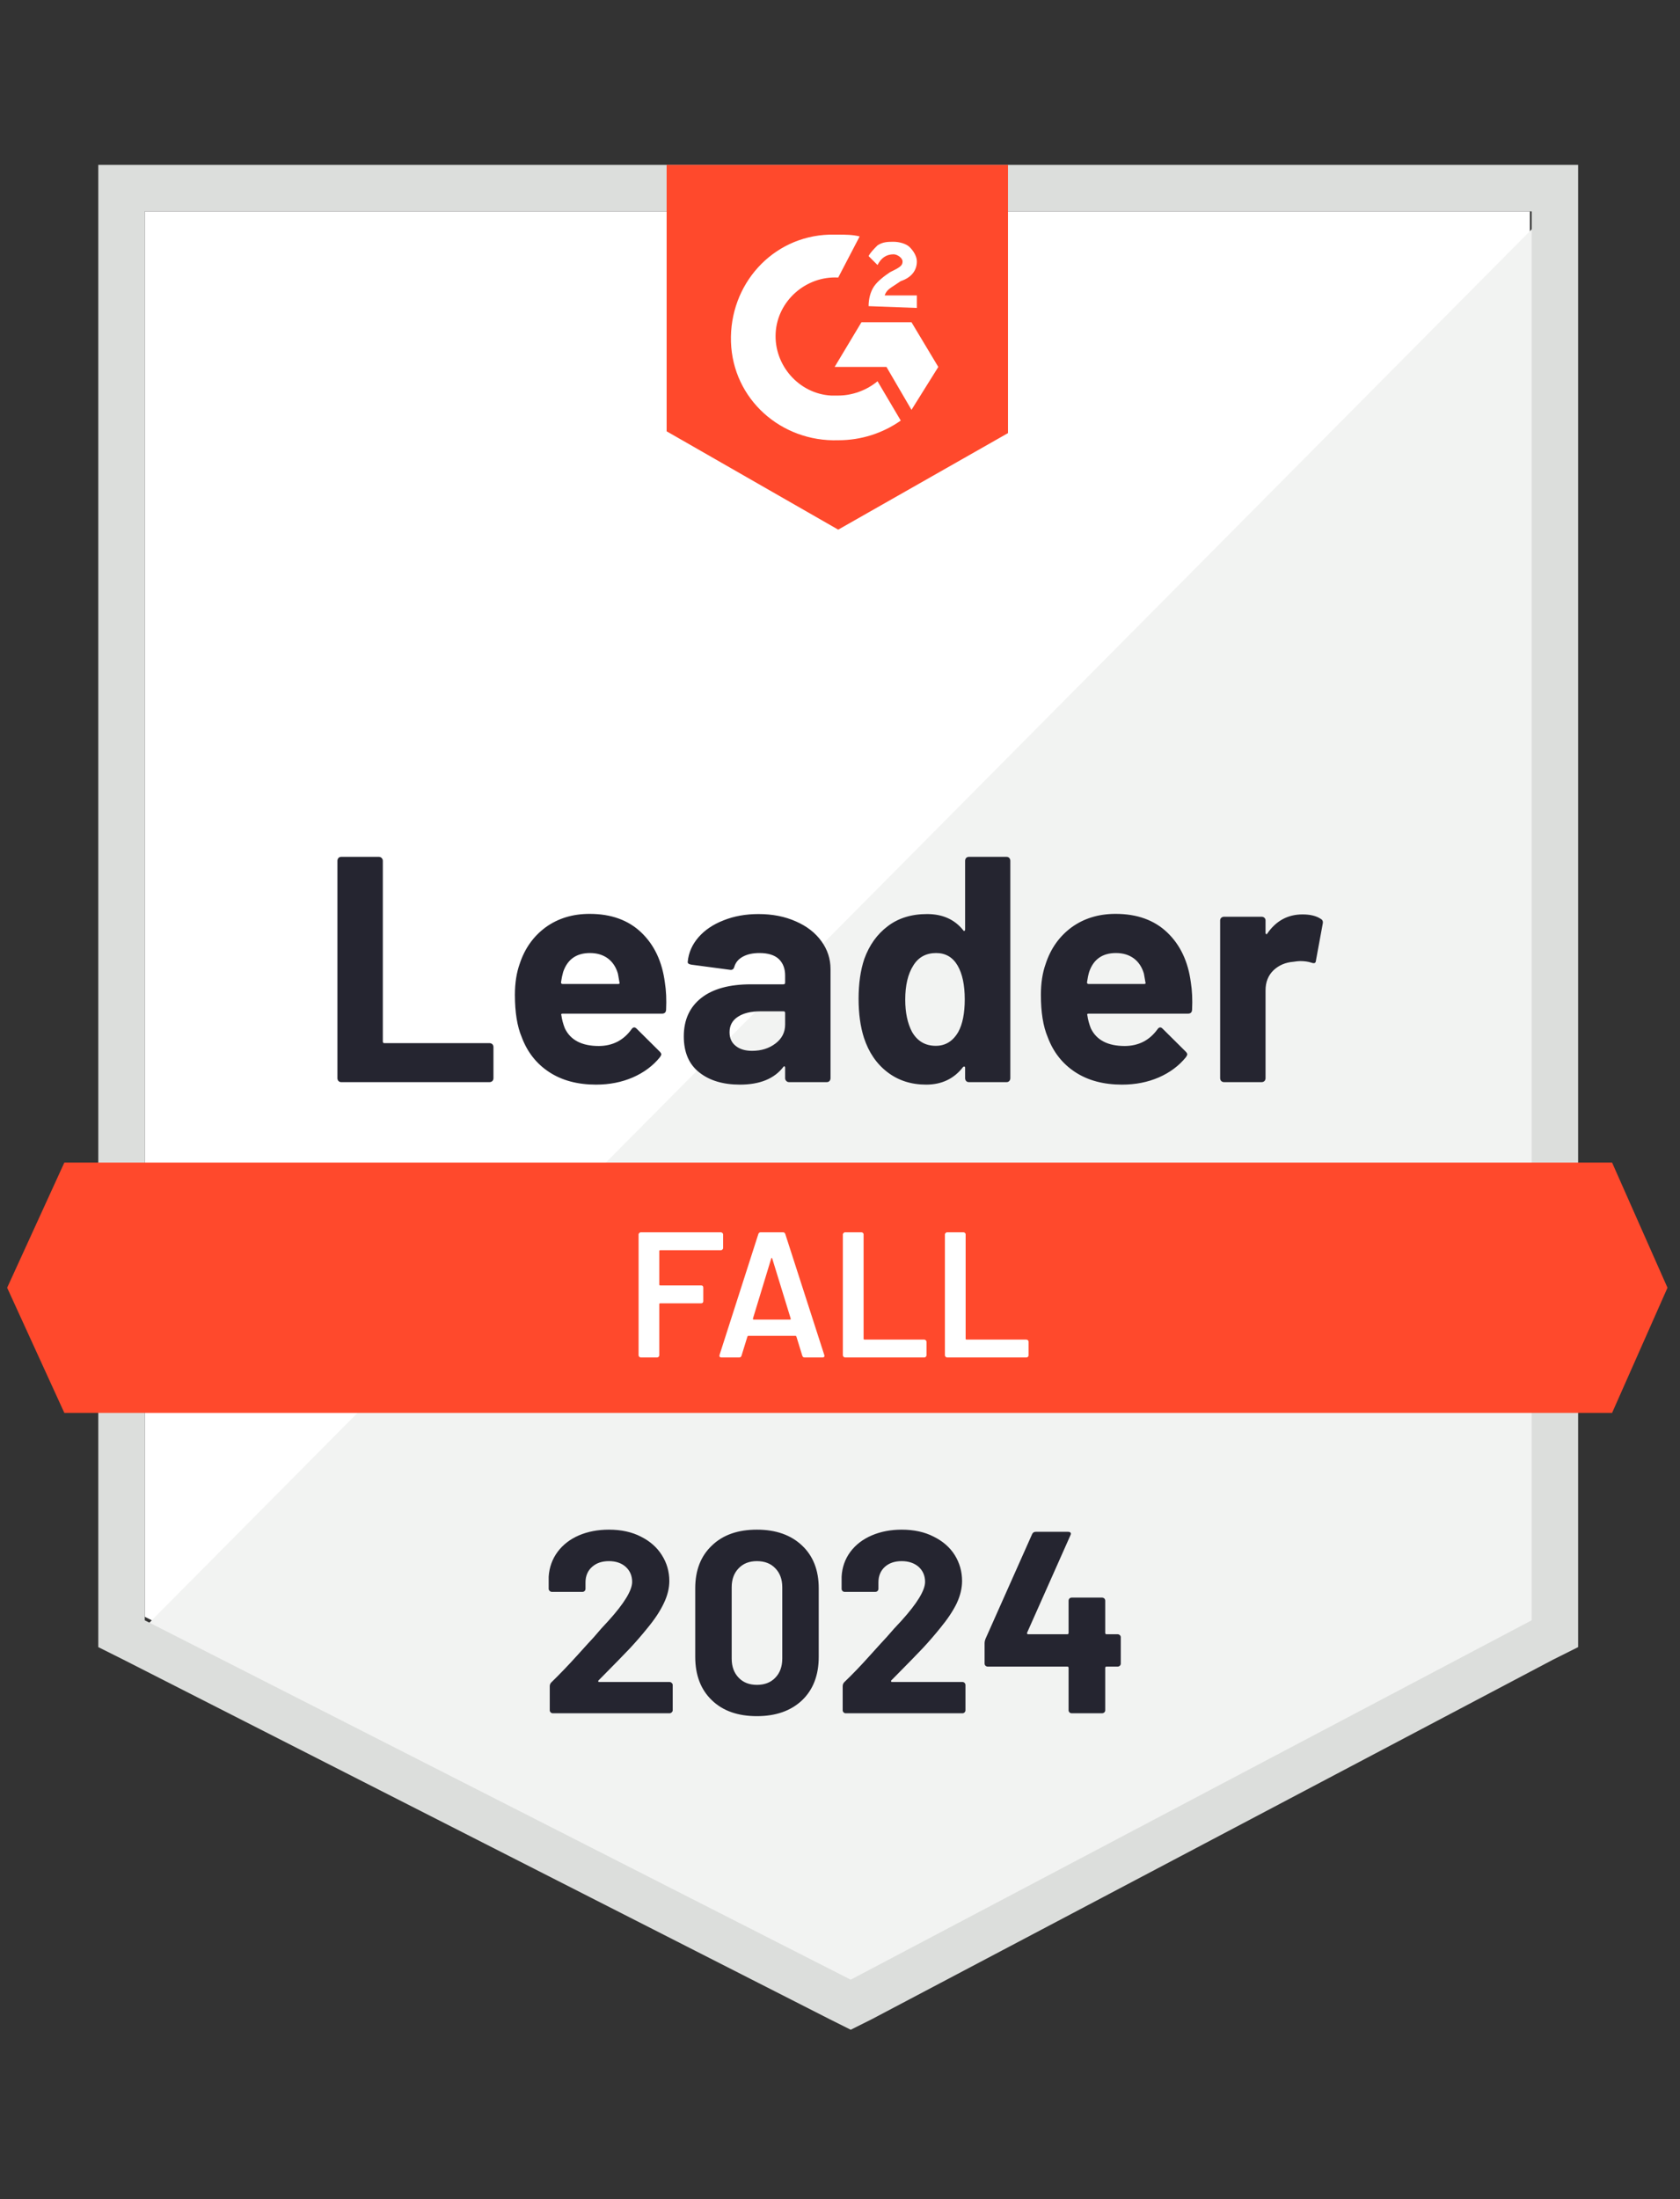
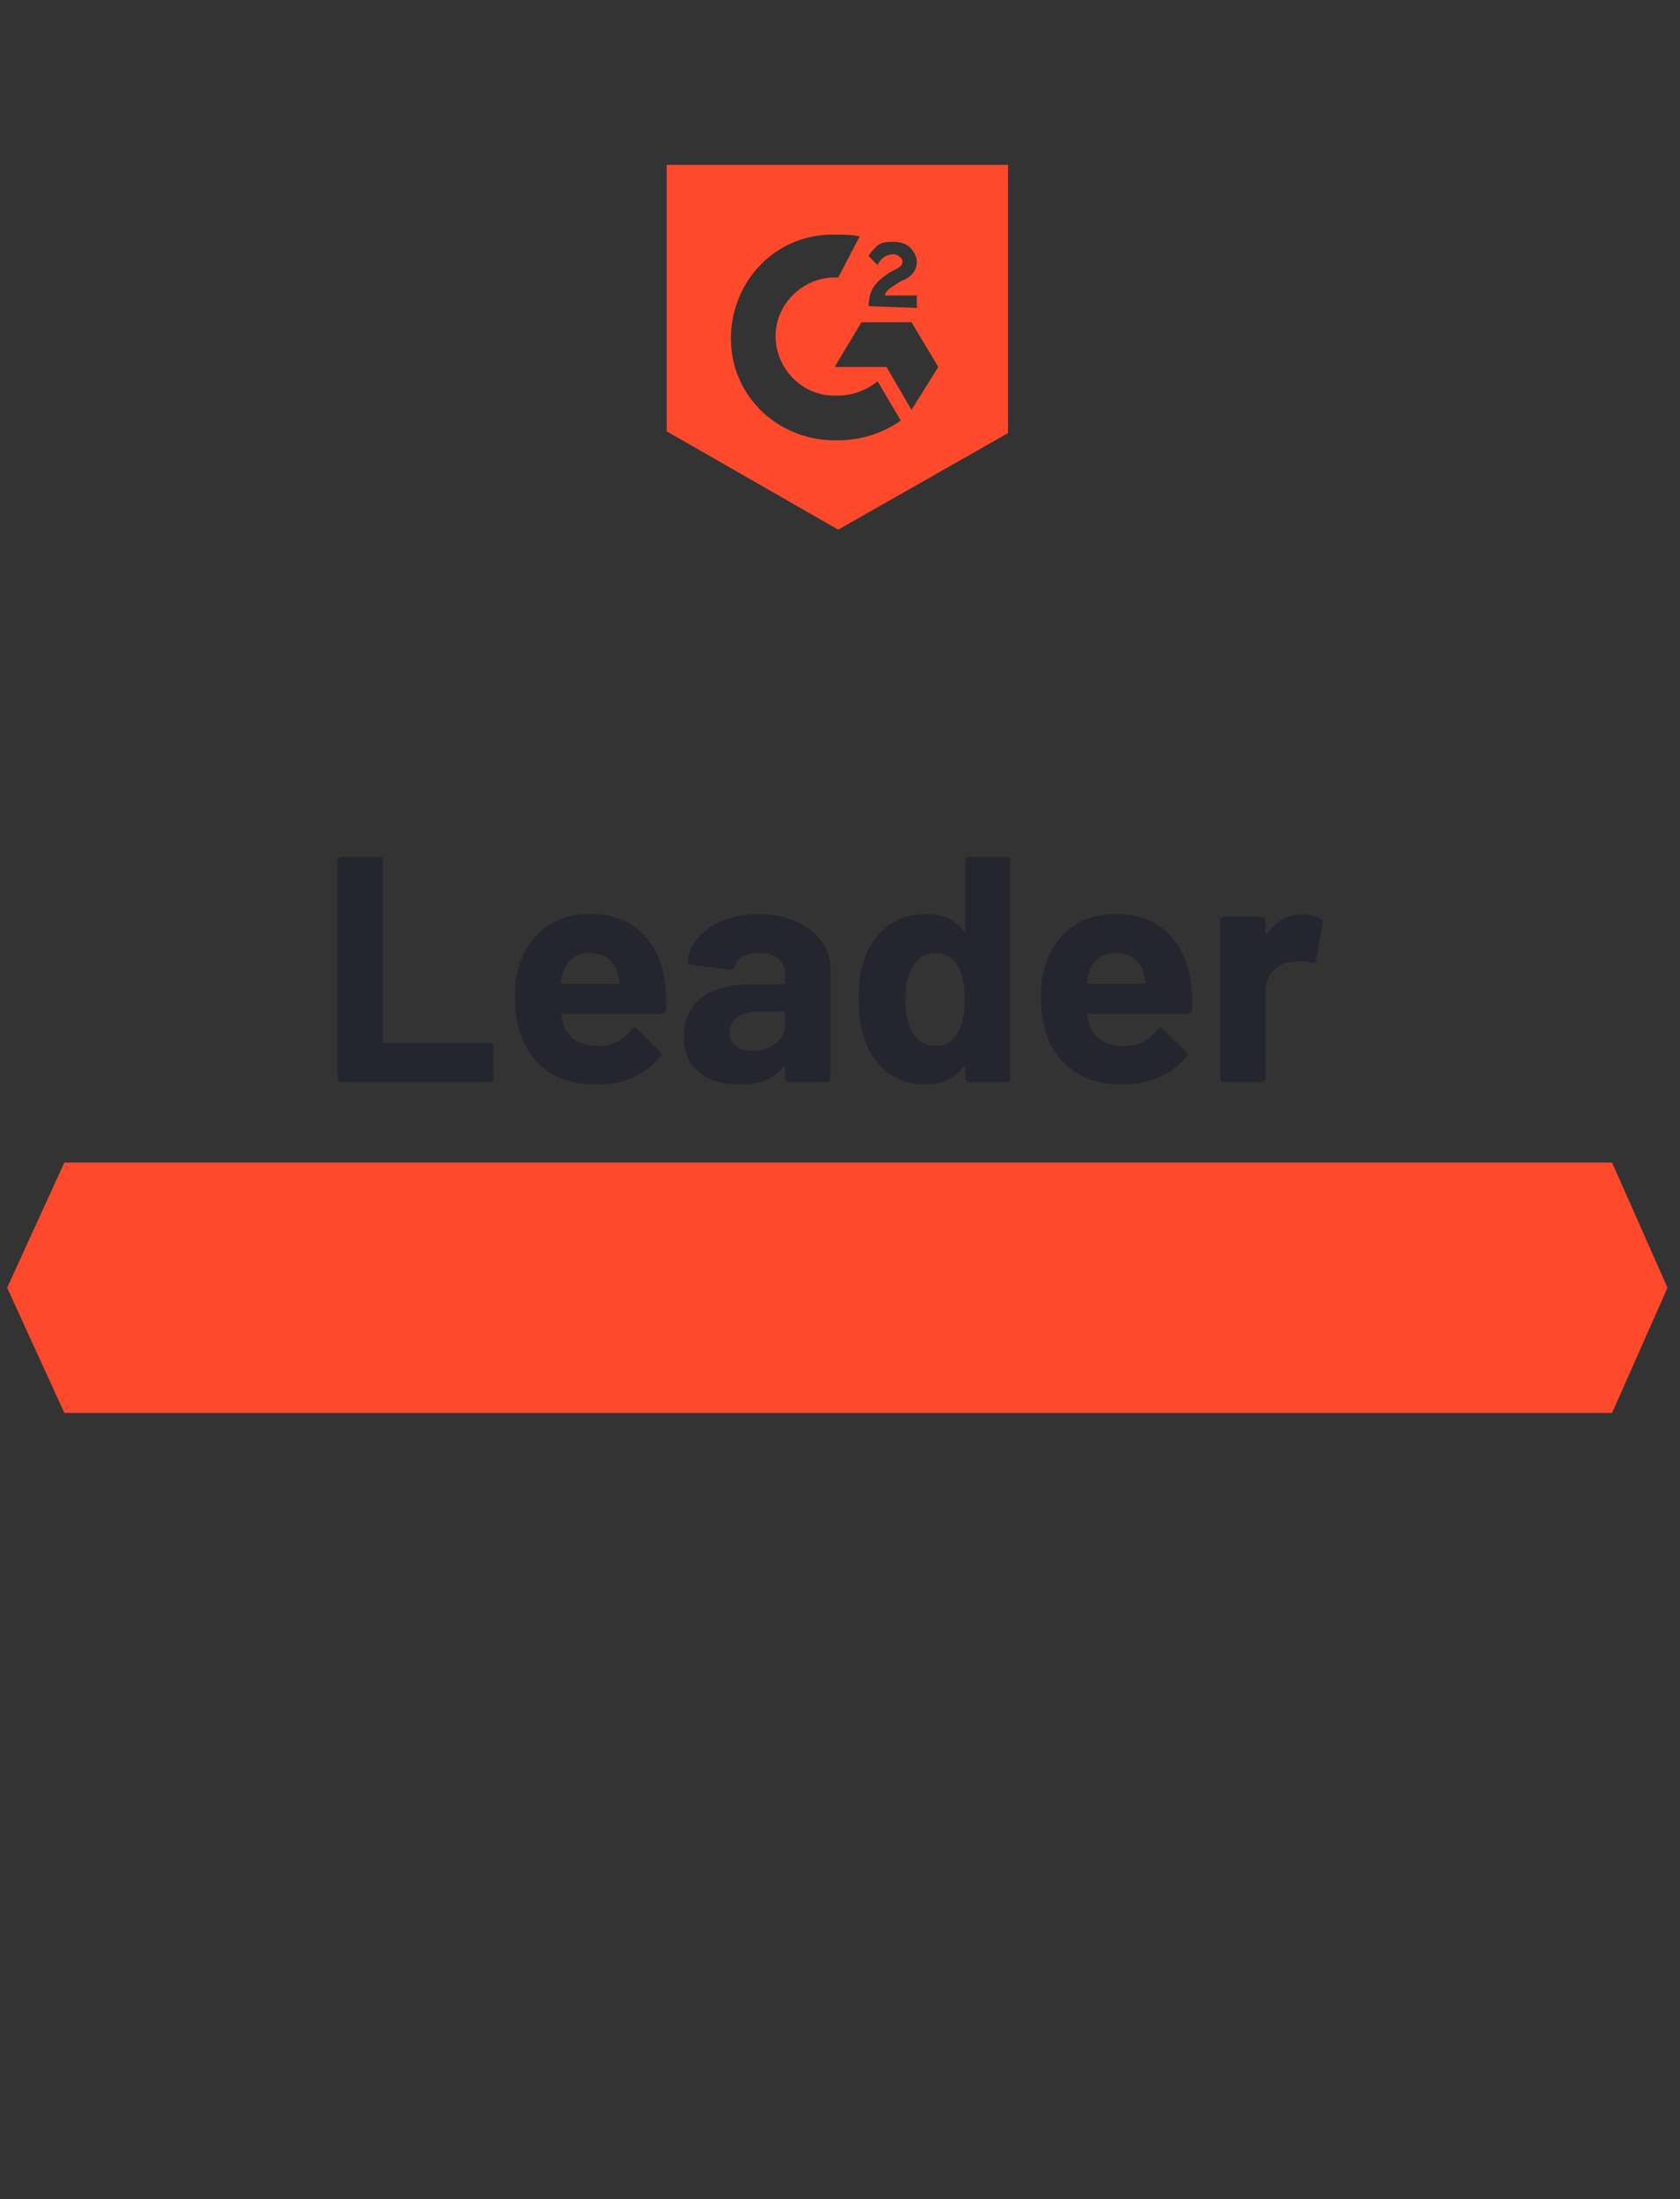
<svg xmlns="http://www.w3.org/2000/svg" width="94" height="123" viewBox="0 0 94 123" fill="none">
  <rect x="0" y="0" width="94" height="123" fill="#333333" stroke="none" />
-   <path d="M8.1 90.424L47.6 110.523L85.6 90.424V11.823H8.1V90.424Z" fill="white" />
-   <path d="M86.4 12.123L7.3 91.823L48.3 112.124L86.4 92.624V12.123Z" fill="#F2F3F2" />
-   <path d="M5.5 38.023V92.123L6.9 92.823L46.4 112.923L47.6 113.523L48.8 112.923L86.9 92.823L88.3 92.123V9.223H5.5V38.023ZM8.1 90.623V11.823H85.7V90.623L47.6 110.723L8.1 90.623Z" fill="#DCDEDC" />
  <path d="M46.9 13.123C47.3 13.123 47.7 13.123 48.1 13.223L46.9 15.523C45.1 15.423 43.5 16.823 43.4 18.623C43.3 20.423 44.7 22.023 46.5 22.123H46.9C47.7 22.123 48.5 21.823 49.1 21.323L50.4 23.523C49.4 24.223 48.2 24.623 46.9 24.623C43.7 24.723 41 22.323 40.9 19.123C40.8 15.923 43.2 13.223 46.4 13.123H46.9ZM51 18.023L52.5 20.523L51 22.923L49.6 20.523H46.7L48.2 18.023H51ZM48.6 17.123C48.6 16.723 48.7 16.323 48.9 16.023C49.1 15.723 49.5 15.423 49.8 15.223L50 15.123C50.4 14.923 50.5 14.823 50.5 14.623C50.5 14.423 50.2 14.223 50 14.223C49.6 14.223 49.3 14.423 49.1 14.823L48.6 14.323C48.7 14.123 48.9 13.923 49.1 13.723C49.4 13.523 49.7 13.523 50 13.523C50.3 13.523 50.7 13.623 50.9 13.823C51.1 14.023 51.3 14.323 51.3 14.623C51.3 15.123 51 15.523 50.4 15.723L50.1 15.923C49.8 16.123 49.6 16.223 49.5 16.523H51.3V17.223L48.6 17.123ZM46.9 29.623L56.4 24.223V9.223H37.3V24.123L46.9 29.623ZM90.2 65.023H3.6L0.4 72.023L3.6 79.023H90.2L93.3 72.023L90.2 65.023Z" fill="#FF492C" />
  <path d="M19.09 60.523C19.03 60.523 18.98 60.503 18.94 60.463C18.9 60.417 18.88 60.363 18.88 60.303V48.143C18.88 48.083 18.9 48.03 18.94 47.983C18.98 47.943 19.03 47.923 19.09 47.923H21.2C21.26 47.923 21.31 47.943 21.35 47.983C21.397 48.03 21.42 48.083 21.42 48.143V58.253C21.42 58.313 21.45 58.343 21.51 58.343H27.39C27.45 58.343 27.503 58.363 27.55 58.403C27.59 58.45 27.61 58.503 27.61 58.563V60.303C27.61 60.363 27.59 60.417 27.55 60.463C27.503 60.503 27.45 60.523 27.39 60.523H19.09ZM37.2 54.943C37.273 55.397 37.297 55.907 37.27 56.473C37.263 56.62 37.187 56.693 37.04 56.693H31.48C31.407 56.693 31.383 56.723 31.41 56.783C31.443 57.023 31.507 57.263 31.6 57.503C31.913 58.17 32.55 58.503 33.51 58.503C34.277 58.497 34.883 58.187 35.33 57.573C35.377 57.5 35.43 57.463 35.49 57.463C35.53 57.463 35.573 57.487 35.62 57.533L36.91 58.813C36.97 58.873 37 58.927 37 58.973C37 59 36.977 59.05 36.93 59.123C36.537 59.61 36.027 59.99 35.4 60.263C34.78 60.53 34.097 60.663 33.35 60.663C32.317 60.663 31.443 60.43 30.73 59.963C30.017 59.497 29.503 58.843 29.19 58.003C28.937 57.403 28.81 56.617 28.81 55.643C28.81 54.983 28.9 54.403 29.08 53.903C29.36 53.05 29.843 52.37 30.53 51.863C31.223 51.363 32.043 51.113 32.99 51.113C34.19 51.113 35.153 51.46 35.88 52.153C36.607 52.847 37.047 53.777 37.2 54.943ZM33.01 53.303C32.25 53.303 31.75 53.657 31.51 54.363C31.463 54.523 31.423 54.717 31.39 54.943C31.39 55.003 31.42 55.033 31.48 55.033H34.59C34.663 55.033 34.687 55.003 34.66 54.943C34.6 54.597 34.57 54.43 34.57 54.443C34.463 54.083 34.277 53.803 34.01 53.603C33.737 53.403 33.403 53.303 33.01 53.303ZM42.44 51.123C43.22 51.123 43.917 51.26 44.53 51.533C45.143 51.8 45.62 52.17 45.96 52.643C46.3 53.11 46.47 53.63 46.47 54.203V60.303C46.47 60.363 46.45 60.417 46.41 60.463C46.37 60.503 46.32 60.523 46.26 60.523H44.15C44.09 60.523 44.04 60.503 44 60.463C43.953 60.417 43.93 60.363 43.93 60.303V59.713C43.93 59.68 43.92 59.657 43.9 59.643C43.873 59.63 43.85 59.64 43.83 59.673C43.323 60.333 42.513 60.663 41.4 60.663C40.46 60.663 39.703 60.437 39.13 59.983C38.55 59.53 38.26 58.857 38.26 57.963C38.26 57.043 38.587 56.327 39.24 55.813C39.887 55.307 40.81 55.053 42.01 55.053H43.84C43.9 55.053 43.93 55.023 43.93 54.963V54.563C43.93 54.17 43.81 53.86 43.57 53.633C43.33 53.413 42.97 53.303 42.49 53.303C42.123 53.303 41.817 53.37 41.57 53.503C41.323 53.637 41.163 53.823 41.09 54.063C41.057 54.197 40.98 54.257 40.86 54.243L38.68 53.953C38.533 53.927 38.467 53.873 38.48 53.793C38.527 53.287 38.727 52.83 39.08 52.423C39.433 52.017 39.903 51.7 40.49 51.473C41.07 51.24 41.72 51.123 42.44 51.123ZM42.08 58.773C42.593 58.773 43.03 58.637 43.39 58.363C43.75 58.09 43.93 57.737 43.93 57.303V56.653C43.93 56.593 43.9 56.563 43.84 56.563H42.55C42.01 56.563 41.587 56.667 41.28 56.873C40.973 57.073 40.82 57.36 40.82 57.733C40.82 58.06 40.933 58.313 41.16 58.493C41.387 58.68 41.693 58.773 42.08 58.773ZM54 48.143C54 48.083 54.02 48.03 54.06 47.983C54.1 47.943 54.15 47.923 54.21 47.923H56.32C56.38 47.923 56.43 47.943 56.47 47.983C56.51 48.03 56.53 48.083 56.53 48.143V60.303C56.53 60.363 56.51 60.417 56.47 60.463C56.43 60.503 56.38 60.523 56.32 60.523H54.21C54.15 60.523 54.1 60.503 54.06 60.463C54.02 60.417 54 60.363 54 60.303V59.713C54 59.68 53.987 59.66 53.96 59.653C53.933 59.647 53.91 59.653 53.89 59.673C53.383 60.333 52.693 60.663 51.82 60.663C50.98 60.663 50.257 60.43 49.65 59.963C49.043 59.497 48.607 58.857 48.34 58.043C48.14 57.417 48.04 56.69 48.04 55.863C48.04 55.01 48.147 54.267 48.36 53.633C48.64 52.86 49.077 52.25 49.67 51.803C50.263 51.35 50.997 51.123 51.87 51.123C52.737 51.123 53.41 51.423 53.89 52.023C53.91 52.063 53.933 52.077 53.96 52.063C53.987 52.05 54 52.027 54 51.993V48.143ZM53.62 57.713C53.86 57.273 53.98 56.667 53.98 55.893C53.98 55.093 53.847 54.463 53.58 54.003C53.307 53.537 52.907 53.303 52.38 53.303C51.813 53.303 51.387 53.537 51.1 54.003C50.8 54.477 50.65 55.113 50.65 55.913C50.65 56.633 50.777 57.233 51.03 57.713C51.33 58.233 51.773 58.493 52.36 58.493C52.9 58.493 53.32 58.233 53.62 57.713ZM66.63 54.943C66.703 55.397 66.727 55.907 66.7 56.473C66.693 56.62 66.617 56.693 66.47 56.693H60.91C60.837 56.693 60.813 56.723 60.84 56.783C60.873 57.023 60.937 57.263 61.03 57.503C61.343 58.17 61.98 58.503 62.94 58.503C63.707 58.497 64.313 58.187 64.76 57.573C64.807 57.5 64.86 57.463 64.92 57.463C64.96 57.463 65.003 57.487 65.05 57.533L66.34 58.813C66.4 58.873 66.43 58.927 66.43 58.973C66.43 59 66.407 59.05 66.36 59.123C65.967 59.61 65.457 59.99 64.83 60.263C64.21 60.53 63.527 60.663 62.78 60.663C61.747 60.663 60.873 60.43 60.16 59.963C59.447 59.497 58.933 58.843 58.62 58.003C58.367 57.403 58.24 56.617 58.24 55.643C58.24 54.983 58.33 54.403 58.51 53.903C58.79 53.05 59.273 52.37 59.96 51.863C60.653 51.363 61.473 51.113 62.42 51.113C63.62 51.113 64.583 51.46 65.31 52.153C66.037 52.847 66.477 53.777 66.63 54.943ZM62.44 53.303C61.68 53.303 61.18 53.657 60.94 54.363C60.893 54.523 60.853 54.717 60.82 54.943C60.82 55.003 60.85 55.033 60.91 55.033H64.02C64.093 55.033 64.117 55.003 64.09 54.943C64.03 54.597 64 54.43 64 54.443C63.893 54.083 63.707 53.803 63.44 53.603C63.167 53.403 62.833 53.303 62.44 53.303ZM72.88 51.143C73.313 51.143 73.653 51.227 73.9 51.393C74 51.447 74.037 51.537 74.01 51.663L73.63 53.723C73.623 53.863 73.54 53.903 73.38 53.843C73.2 53.783 72.99 53.753 72.75 53.753C72.657 53.753 72.527 53.767 72.36 53.793C71.927 53.827 71.56 53.983 71.26 54.263C70.96 54.55 70.81 54.927 70.81 55.393V60.303C70.81 60.363 70.79 60.417 70.75 60.463C70.703 60.503 70.65 60.523 70.59 60.523H68.49C68.43 60.523 68.377 60.503 68.33 60.463C68.29 60.417 68.27 60.363 68.27 60.303V51.483C68.27 51.423 68.29 51.373 68.33 51.333C68.377 51.293 68.43 51.273 68.49 51.273H70.59C70.65 51.273 70.703 51.293 70.75 51.333C70.79 51.373 70.81 51.423 70.81 51.483V52.173C70.81 52.207 70.82 52.23 70.84 52.243C70.867 52.257 70.887 52.25 70.9 52.223C71.393 51.503 72.053 51.143 72.88 51.143Z" fill="#252530" />
-   <path d="M40.46 69.803C40.46 69.837 40.447 69.863 40.42 69.883C40.4 69.91 40.373 69.923 40.34 69.923H36.94C36.907 69.923 36.89 69.94 36.89 69.973V71.843C36.89 71.877 36.907 71.893 36.94 71.893H39.23C39.263 71.893 39.293 71.903 39.32 71.923C39.34 71.95 39.35 71.98 39.35 72.013V72.773C39.35 72.807 39.34 72.837 39.32 72.863C39.293 72.883 39.263 72.893 39.23 72.893H36.94C36.907 72.893 36.89 72.91 36.89 72.943V75.803C36.89 75.837 36.877 75.863 36.85 75.883C36.83 75.91 36.803 75.923 36.77 75.923H35.85C35.817 75.923 35.79 75.91 35.77 75.883C35.743 75.863 35.73 75.837 35.73 75.803V69.043C35.73 69.01 35.743 68.983 35.77 68.963C35.79 68.937 35.817 68.923 35.85 68.923H40.34C40.373 68.923 40.4 68.937 40.42 68.963C40.447 68.983 40.46 69.01 40.46 69.043V69.803ZM45.02 75.923C44.953 75.923 44.91 75.89 44.89 75.823L44.56 74.753C44.547 74.727 44.53 74.713 44.51 74.713H41.87C41.85 74.713 41.833 74.727 41.82 74.753L41.49 75.823C41.47 75.89 41.427 75.923 41.36 75.923H40.36C40.32 75.923 40.29 75.91 40.27 75.883C40.25 75.863 40.247 75.83 40.26 75.783L42.43 69.023C42.45 68.957 42.493 68.923 42.56 68.923H43.81C43.877 68.923 43.92 68.957 43.94 69.023L46.12 75.783C46.127 75.797 46.13 75.813 46.13 75.833C46.13 75.893 46.093 75.923 46.02 75.923H45.02ZM42.13 73.743C42.123 73.783 42.137 73.803 42.17 73.803H44.2C44.24 73.803 44.253 73.783 44.24 73.743L43.21 70.393C43.203 70.367 43.193 70.353 43.18 70.353C43.167 70.353 43.157 70.367 43.15 70.393L42.13 73.743ZM47.28 75.923C47.247 75.923 47.22 75.91 47.2 75.883C47.173 75.863 47.16 75.837 47.16 75.803V69.043C47.16 69.01 47.173 68.983 47.2 68.963C47.22 68.937 47.247 68.923 47.28 68.923H48.2C48.233 68.923 48.263 68.937 48.29 68.963C48.31 68.983 48.32 69.01 48.32 69.043V74.873C48.32 74.907 48.337 74.923 48.37 74.923H51.72C51.753 74.923 51.78 74.937 51.8 74.963C51.827 74.983 51.84 75.01 51.84 75.043V75.803C51.84 75.837 51.827 75.863 51.8 75.883C51.78 75.91 51.753 75.923 51.72 75.923H47.28ZM52.99 75.923C52.957 75.923 52.93 75.91 52.91 75.883C52.883 75.863 52.87 75.837 52.87 75.803V69.043C52.87 69.01 52.883 68.983 52.91 68.963C52.93 68.937 52.957 68.923 52.99 68.923H53.91C53.943 68.923 53.973 68.937 54 68.963C54.02 68.983 54.03 69.01 54.03 69.043V74.873C54.03 74.907 54.047 74.923 54.08 74.923H57.43C57.463 74.923 57.493 74.937 57.52 74.963C57.54 74.983 57.55 75.01 57.55 75.043V75.803C57.55 75.837 57.54 75.863 57.52 75.883C57.493 75.91 57.463 75.923 57.43 75.923H52.99Z" fill="white" />
-   <path d="M33.49 93.984C33.47 94.004 33.463 94.023 33.47 94.043C33.483 94.064 33.503 94.073 33.53 94.073H37.46C37.507 94.073 37.547 94.09 37.58 94.124C37.62 94.157 37.64 94.197 37.64 94.243V95.653C37.64 95.7 37.62 95.74 37.58 95.773C37.547 95.807 37.507 95.823 37.46 95.823H30.94C30.887 95.823 30.843 95.807 30.81 95.773C30.777 95.74 30.76 95.7 30.76 95.653V94.314C30.76 94.227 30.79 94.153 30.85 94.094C31.323 93.633 31.807 93.13 32.3 92.584C32.793 92.037 33.103 91.697 33.23 91.564C33.497 91.243 33.77 90.937 34.05 90.644C34.93 89.67 35.37 88.947 35.37 88.474C35.37 88.133 35.25 87.853 35.01 87.633C34.77 87.42 34.457 87.314 34.07 87.314C33.683 87.314 33.37 87.42 33.13 87.633C32.883 87.853 32.76 88.144 32.76 88.504V88.864C32.76 88.91 32.743 88.95 32.71 88.984C32.677 89.017 32.637 89.034 32.59 89.034H30.88C30.833 89.034 30.793 89.017 30.76 88.984C30.72 88.95 30.7 88.91 30.7 88.864V88.183C30.733 87.663 30.9 87.2 31.2 86.793C31.5 86.394 31.897 86.087 32.39 85.874C32.89 85.66 33.45 85.553 34.07 85.553C34.757 85.553 35.353 85.683 35.86 85.944C36.367 86.197 36.757 86.54 37.03 86.974C37.31 87.413 37.45 87.897 37.45 88.424C37.45 88.83 37.347 89.247 37.14 89.674C36.94 90.1 36.637 90.56 36.23 91.053C35.93 91.427 35.607 91.8 35.26 92.174C34.913 92.54 34.397 93.07 33.71 93.763L33.49 93.984ZM42.35 95.984C41.283 95.984 40.443 95.687 39.83 95.094C39.21 94.5 38.9 93.69 38.9 92.663V88.834C38.9 87.827 39.21 87.03 39.83 86.444C40.443 85.85 41.283 85.553 42.35 85.553C43.41 85.553 44.253 85.85 44.88 86.444C45.5 87.03 45.81 87.827 45.81 88.834V92.663C45.81 93.69 45.5 94.5 44.88 95.094C44.253 95.687 43.41 95.984 42.35 95.984ZM42.35 94.234C42.783 94.234 43.127 94.1 43.38 93.834C43.64 93.567 43.77 93.21 43.77 92.763V88.773C43.77 88.334 43.64 87.98 43.38 87.713C43.127 87.447 42.783 87.314 42.35 87.314C41.923 87.314 41.583 87.447 41.33 87.713C41.07 87.98 40.94 88.334 40.94 88.773V92.763C40.94 93.21 41.07 93.567 41.33 93.834C41.583 94.1 41.923 94.234 42.35 94.234ZM49.87 93.984C49.85 94.004 49.847 94.023 49.86 94.043C49.867 94.064 49.887 94.073 49.92 94.073H53.85C53.897 94.073 53.937 94.09 53.97 94.124C54.003 94.157 54.02 94.197 54.02 94.243V95.653C54.02 95.7 54.003 95.74 53.97 95.773C53.937 95.807 53.897 95.823 53.85 95.823H47.32C47.273 95.823 47.233 95.807 47.2 95.773C47.167 95.74 47.15 95.7 47.15 95.653V94.314C47.15 94.227 47.177 94.153 47.23 94.094C47.71 93.633 48.193 93.13 48.68 92.584C49.173 92.037 49.483 91.697 49.61 91.564C49.883 91.243 50.16 90.937 50.44 90.644C51.32 89.67 51.76 88.947 51.76 88.474C51.76 88.133 51.64 87.853 51.4 87.633C51.153 87.42 50.837 87.314 50.45 87.314C50.063 87.314 49.75 87.42 49.51 87.633C49.27 87.853 49.15 88.144 49.15 88.504V88.864C49.15 88.91 49.133 88.95 49.1 88.984C49.067 89.017 49.023 89.034 48.97 89.034H47.26C47.213 89.034 47.173 89.017 47.14 88.984C47.107 88.95 47.09 88.91 47.09 88.864V88.183C47.117 87.663 47.28 87.2 47.58 86.793C47.88 86.394 48.28 86.087 48.78 85.874C49.28 85.66 49.837 85.553 50.45 85.553C51.137 85.553 51.733 85.683 52.24 85.944C52.753 86.197 53.147 86.54 53.42 86.974C53.693 87.413 53.83 87.897 53.83 88.424C53.83 88.83 53.73 89.247 53.53 89.674C53.323 90.1 53.017 90.56 52.61 91.053C52.31 91.427 51.987 91.8 51.64 92.174C51.293 92.54 50.777 93.07 50.09 93.763L49.87 93.984ZM62.53 91.403C62.577 91.403 62.62 91.42 62.66 91.454C62.693 91.487 62.71 91.527 62.71 91.573V93.043C62.71 93.09 62.693 93.13 62.66 93.163C62.62 93.197 62.577 93.213 62.53 93.213H61.91C61.863 93.213 61.84 93.237 61.84 93.284V95.653C61.84 95.7 61.823 95.74 61.79 95.773C61.75 95.807 61.707 95.823 61.66 95.823H59.97C59.917 95.823 59.873 95.807 59.84 95.773C59.807 95.74 59.79 95.7 59.79 95.653V93.284C59.79 93.237 59.767 93.213 59.72 93.213H55.27C55.223 93.213 55.18 93.197 55.14 93.163C55.107 93.13 55.09 93.09 55.09 93.043V91.883C55.09 91.823 55.107 91.75 55.14 91.663L57.75 85.803C57.79 85.717 57.857 85.674 57.95 85.674H59.76C59.827 85.674 59.873 85.69 59.9 85.724C59.927 85.757 59.923 85.807 59.89 85.874L57.47 91.314C57.463 91.334 57.463 91.353 57.47 91.374C57.483 91.394 57.5 91.403 57.52 91.403H59.72C59.767 91.403 59.79 91.377 59.79 91.323V89.534C59.79 89.48 59.807 89.437 59.84 89.403C59.873 89.37 59.917 89.353 59.97 89.353H61.66C61.707 89.353 61.75 89.37 61.79 89.403C61.823 89.437 61.84 89.48 61.84 89.534V91.323C61.84 91.377 61.863 91.403 61.91 91.403H62.53Z" fill="#252530" />
</svg>